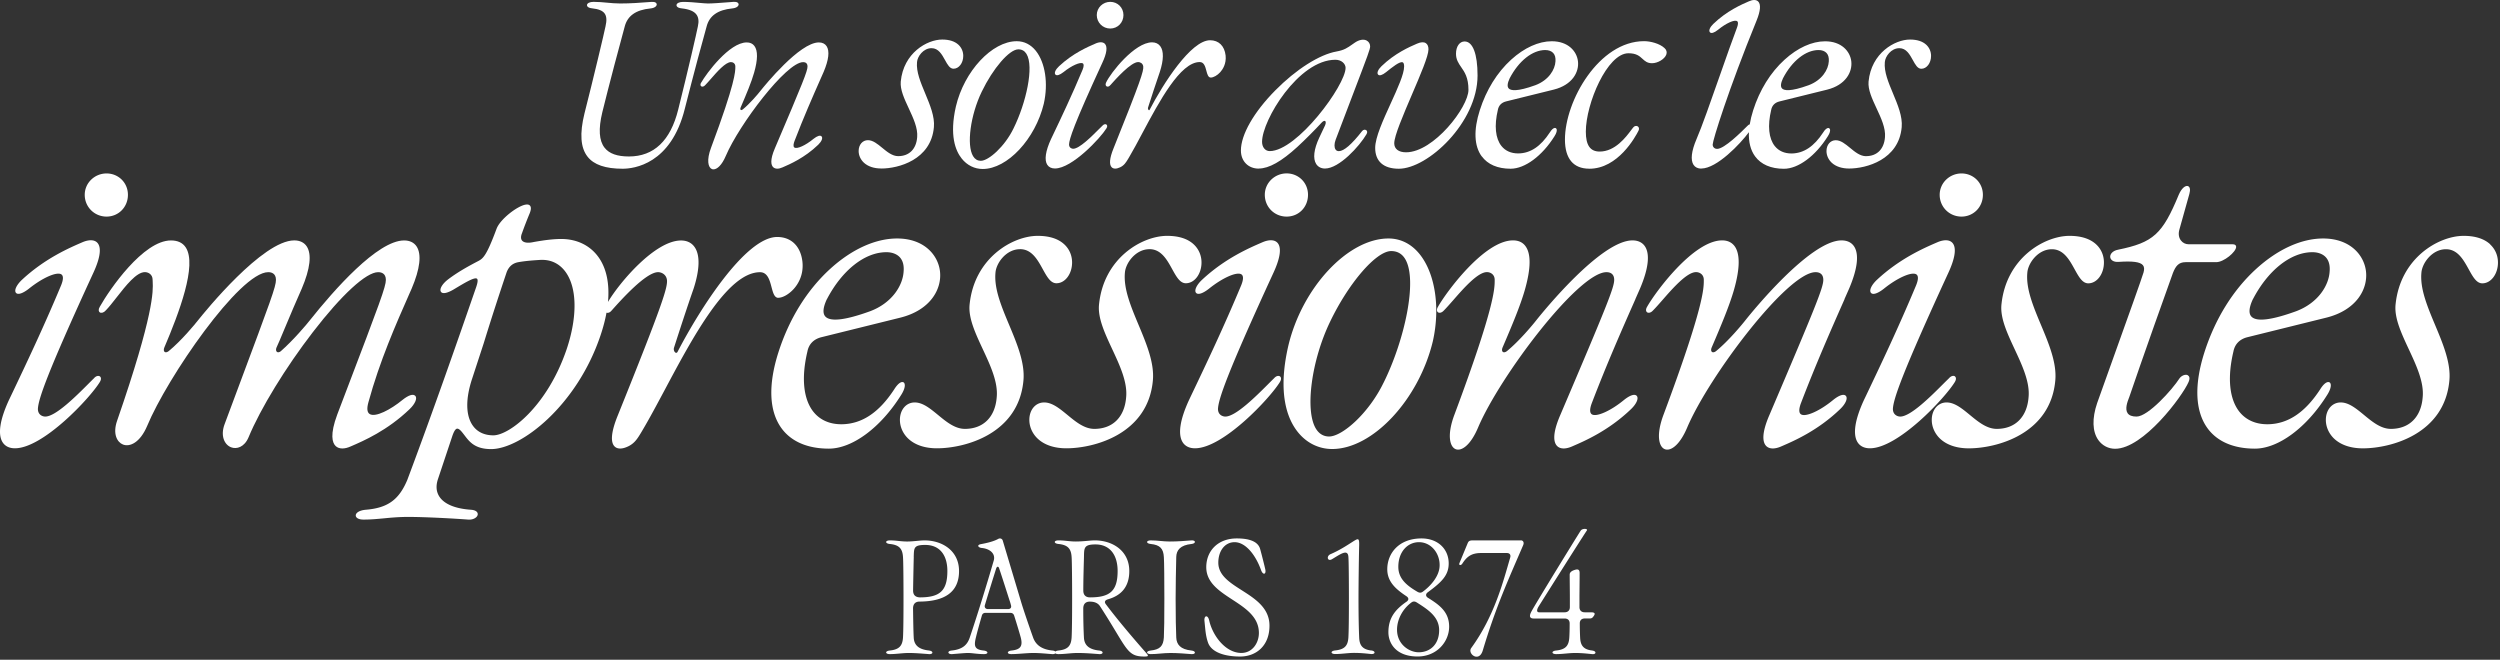
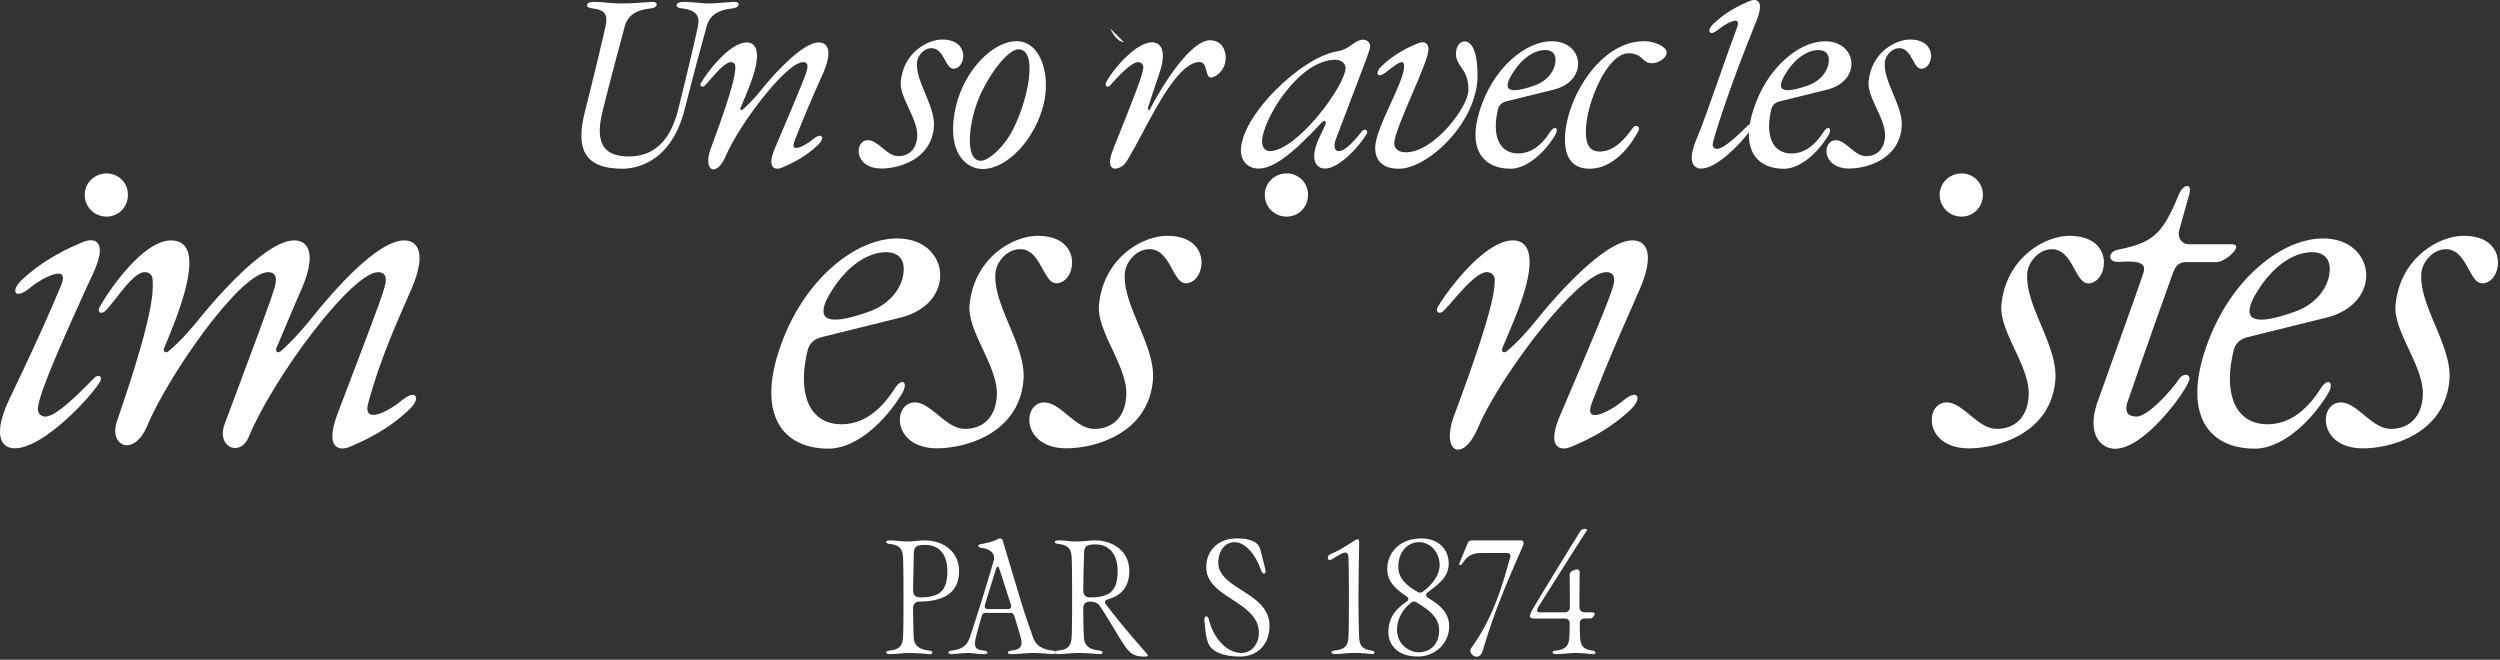
<svg xmlns="http://www.w3.org/2000/svg" width="3039" height="802" fill="none">
  <rect width="100%" height="100%" fill="#333333" stroke="none" />
-   <path fill="#fff" d="M1448.39 661.254c5.73-.606 5.33-4.714 0-4.359-7.5.606-16.57 1.367-26.45 1.367-7.91 0-15.01-1.367-23.12-1.367-5.72 0-6.13 3.753 0 4.359 11.26 1.167 15.41 5.522 15.97 16.015.41 5.115.61 29.997.61 50.32 0 23.921-.2 39.678-.61 47.179-.61 10.493-4.71 14.801-15.97 16.014-6.13.607-5.72 4.36 0 4.36 8.11 0 15.21-1.367 24.08-1.367 8.87 0 17.95.807 25.49 1.367 5.33.406 5.73-3.753 0-4.36-13.63-1.367-18.19-7.5-18.54-15.808-.41-9.275-.76-24.477-.76-47.385 0-15.963.4-34.157.76-50.526.2-8.308 4.91-14.39 18.54-15.809Z" />
  <path fill="#fff" d="M1324.97 726.17c-5.32 0-8.11-2.987-8.11-8.308 0-14.801.61-32.383.81-40.845.21-10.848-.2-15.207 14.04-15.207 17.18 0 26.87 12.415 26.87 32.383 0 24.682-9.89 31.977-33.56 31.977m-99.75 14.241h-24.28c-2.94 0-4.56-1.974-3.75-4.915 4.71-15.814 9.88-32.183 13.63-44.244 1.17-3.341 3-2.786 3.75-.2 4.36 13.022 9.89 30.404 12.27 37.905.61 1.773 1.37 3.953 1.98 6.539.96 2.941-.41 4.915-3.55 4.915m118.81-6.133c-1.98-2.581-.81-4.71 2.59-5.727 16.22-4.561 26.05-15.202 26.05-34.358 0-24.677-20.33-37.298-42.07-37.298-5.32 0-13.84 1.367-22.91 1.367-7.91 0-13.03-1.367-21.14-1.367-5.73 0-6.13 3.753 0 4.36 11.25 1.167 15.41 5.521 16.02 16.014.4 5.115.61 29.998.61 50.32 0 23.921-.21 39.679-.61 47.179-.61 10.493-4.71 14.801-16.02 16.015-1.93.205-3.14.709-3.8 1.27-.61-.612-1.72-1.116-3.5-1.27-13.84-1.368-20.53-7.501-23.52-15.809-3.75-10.493-12.06-34.563-14.8-44.038l-22.1-73.835c-.81-2.586-3.55-3.147-5.52-1.98-5.73 3.141-13.43 4.915-20.94 6.334-5.52.967-3.54 4.36 1.37 4.714 9.48 1.013 16.78 6.895 14.04 15.609-8.11 28.023-19.56 65.172-29.04 93.196-2.79 8.308-8.11 14.39-21.95 15.809-5.93.606-4.91 4.765.61 4.359 7.71-.606 15.41-1.367 19.36-1.367 4.92 0 11.25 1.367 19.36 1.367 5.73 0 5.33-3.753-.6-4.359-11.05-1.167-11.87-5.522-9.28-16.015 1.57-6.534 4.16-15.808 7.1-26.044.6-2.586 2.18-3.753 4.71-3.753h29.81c2.58 0 4.15 1.167 4.91 3.547 3.14 9.881 6.34 20.523 7.91 26.25 2.74 10.493 0 14.801-11.05 16.015-5.93.606-6.14 4.359-.41 4.359 8.11 0 18.76-1.367 26.67-1.367 7.9 0 15.2.807 22.9 1.367 1.98.149 3.3-.303 3.96-.915.71.509 1.93.915 3.75.915 8.11 0 15.21-1.367 23.12-1.367 9.88 0 18.95.807 26.45 1.367 5.32.406 5.73-3.753 0-4.359-13.63-1.368-18.14-7.501-18.55-15.809-.4-7.501-.81-18.955-.81-35.324 0-5.321 2.79-8.308 7.9-8.308 5.13 0 9.69 1.368 12.42 5.522 33.36 51.333 31.99 61.219 53.94 61.219 5.12 0 5.32-.761 2.38-4.159-17.39-19.762-34.77-40.285-49.37-59.646M1666.81 790.731c-11.66-1.367-14.25-7.501-14.6-15.809-.41-9.274-.81-24.476-.81-47.384 0-15.963.4-48.347.81-64.762.21-9.074-1.16-8.513-7.7-4.359-7.1 4.56-16.38 10.641-27.07 15.202-5.52 2.38-3.75 9.474 1.77 6.133 10.29-6.133 19.37-13.022 19.92-2.586.41 5.12.61 30.003.61 50.32 0 23.921-.2 39.684-.61 47.185-.6 10.436-4.71 14.795-16.01 16.009-6.13.612-5.73 4.359 0 4.359 8.1 0 15.2-1.367 23.11-1.367s15 .812 20.53 1.367c5.32.406 5.72-3.747 0-4.359M1110.72 677.011c.4-10.842-.21-14.59 14.03-14.59 17.19 0 26.87 11.855 26.87 31.772 0 24.682-9.88 31.977-33.56 31.977-5.32-.201-8.11-2.992-8.11-8.313.21-14.796.61-32.378.82-40.846m18.5 113.72c-13.64-1.368-18.2-7.501-18.55-15.809-.41-7.501-.61-18.955-.82-35.324 0-5.321 2.79-8.308 7.91-8.308 29.04-.205 48-10.441 48-37.097 0-24.677-20.32-37.298-42.07-37.298-5.32 0-13.84 1.367-20.93 1.367-7.91 0-13.03-1.367-21.14-1.367-5.73 0-6.13 3.752 0 4.359 11.25 1.167 15.41 5.522 16.02 16.014.41 5.116.61 29.998.61 50.321 0 23.921-.2 39.678-.61 47.179-.61 10.441-4.72 14.801-16.02 16.014-6.13.607-5.73 4.36 0 4.36 8.11 0 15.21-1.368 23.12-1.368 7.9 0 16.98.807 24.48 1.368 5.32.406 5.73-3.753 0-4.36M1724.49 792.91c-11.25 0-26.26-9.475-26.26-27.417 0-12.416 6.75-25.284 17.59-33.19 2.18-1.574 4.16-1.368 6.34 0 14.04 8.868 27.27 17.582 27.27 33.75 0 17.177-10.85 26.857-24.89 26.857m-24.74-103.833c0-18.549 11.46-30.003 25.1-30.003 15.2 0 25.85 14.24 25.08 29.242-.6 12.616-11.25 24.271-20.52 31.011-2.18 1.573-4.16 1.367-6.54 0-12.42-7.295-23.12-15.609-23.12-30.204m36.15 37.653c-3.15-1.974-3.15-4.761-.21-6.889 16.37-12.061 25.29-20.323 25.29-34.969 0-17.583-13.23-30.404-32.99-30.404-27.63 0-41.67 18.142-41.67 37.498 0 15.408 10.85 24.477 23.32 32.79 2.94 1.974 3.14 4.56 0 6.688-14.6 10.087-21.95 20.523-21.95 37.098 0 13.022 8.87 29.443 35.53 29.443 23.52 0 38.32-18.143 38.32-36.337 0-18.194-12.42-26.656-25.64-34.969M1480.98 683.956c0-14.189 7.91-24.882 19.78-24.882 13.02 0 25.29 14.796 32.18 33.951 2.38 6.539 6.54 5.321 5.12-1.013-1.01-4.56-4.36-17.988-6.13-24.27-2.59-10.087-14.4-13.228-28.44-13.228-23.31 0-37.15 15.402-37.15 34.964 0 37.704 63.97 41.251 63.97 79.968 0 11.861-7.71 24.276-21.34 24.276-18.96 0-34.77-20.523-39.08-39.478-1.58-7.295-6.54-6.333-5.73.813 1.01 8.868 1.17 17.176 4.36 26.25 4.36 11.855 20.53 16.775 38.93 16.775 19.56 0 35.73-13.027 35.73-37.504 0-40.845-62.2-44.038-62.2-76.622ZM1935.4 790.732c-11.66-1.162-14.24-7.501-14.6-15.809-.2-4.36-.4-9.681-.4-16.575-.2-4.154 1.98-6.534 6.13-6.534h5.93c2.94 0 3.75-1.367 5.12-3.347 1.98-2.935.61-4.154-3.55-4.154h-7.7c-3.95 0-6.34-2.38-6.34-6.334v-10.492c0-7.702.21-19.356.21-31.011 0-4.159-2.18-4.915-5.73-3.753-5.32 1.573-6.34 3.954-6.34 5.727 0 9.475.2 18.749.2 29.037v10.492c0 3.954-2.38 6.334-6.33 6.334h-31.02c-3.15 0-3.15-2.94-.61-7.094 2.58-4.154 53.32-84.683 58.64-92.385 1.58-2.38-5.52-2.786-7.5.206-3.14 4.709-55.3 89.444-60.01 98.512-2.38 4.56-2.79 8.313 2.94 8.313h37.51c4.15 0 6.33 2.381 6.13 6.535 0 7.3-.2 12.821-.41 16.369-.6 10.441-4.71 14.801-16.01 16.014-6.14.607-5.73 4.36 0 4.36 8.11 0 15.2-1.368 23.11-1.368s15.01.807 20.53 1.368c5.32.606 5.73-3.753 0-4.36M1848.68 656.895h-57.89c-4.15 0-5.52.607-6.74 3.547l-9.88 23.87c-1.37 3.347 1.97 3.141 3.34.962 5.12-7.907 10.44-13.023 22.91-13.023h31.22c3.55 0 5.13 2.18 4.16 5.522-8.46 28.836-18.95 70.9-47.39 109.972-4.92 6.889 9.48 18.189 14.04 2.986 15.96-53.312 31.02-85.896 49.17-128.16 1.36-3.342-.21-5.727-2.94-5.727M129.509 263.29c14.598 0 26.003-11.605 26.003-26.453 0-14.848-11.658-25.997-26.003-25.997-14.344 0-26.509 11.402-26.509 25.997s11.658 26.453 26.509 26.453ZM1239.97 302.869c14.24 0 21.34 12.923 27.62 24.325 5.07 9.172 9.43 17.128 16.63 17.128 10.49 0 19.01-11.3 19.01-25.237 0-8.563-3.35-16.368-9.48-22.044-7.4-6.891-18.3-10.338-32.34-10.338-30.21 0-77.4 26.758-82.82 84.123-1.37 16.115 7.09 34.308 16.07 53.566 9.17 19.662 18.65 39.983 16.98 58.176-1.78 24.274-16.22 38.768-38.73 38.768-12.06 0-22.51-8.565-32.59-16.876-9.53-7.804-18.5-15.253-28.39-15.253-10.44 0-17.99 8.919-17.99 21.183 0 8.617 3.85 17.079 10.54 23.207 8.11 7.403 20.02 11.352 34.47 11.352 33.86 0 99.45-17.279 105.17-82.702 1.88-21.132-7.85-44.545-17.33-67.147-9.53-22.754-18.5-44.291-16.68-63.649.87-11.605 12.93-28.531 29.86-28.531M3027.16 297.041c-7.4-6.841-18.3-10.338-32.34-10.338-30.21 0-77.4 26.758-82.83 84.123-1.36 16.115 7.1 34.308 16.07 53.566 9.18 19.662 18.65 39.983 16.98 58.176-1.77 24.274-16.22 38.768-38.72 38.768-12.07 0-22.51-8.565-32.59-16.876-9.53-7.854-18.51-15.253-28.39-15.253-10.44 0-18.04 8.919-18.04 21.233 0 8.613 3.85 17.081 10.54 23.209 8.11 7.398 20.02 11.351 34.47 11.351 33.86 0 99.44-17.279 105.17-82.703 1.93-21.132-7.85-44.544-17.33-67.146-9.53-22.754-18.5-44.291-16.68-63.65.86-11.604 12.93-28.531 29.86-28.531 14.24 0 21.33 12.923 27.62 24.325 5.07 9.173 9.43 17.129 16.57 17.129 10.49 0 19.01-11.301 19.01-25.237 0-8.564-3.34-16.368-9.48-22.045M1537.5 236.786c0 14.849 11.66 26.504 26.52 26.504 14.85 0 26-11.655 26-26.504 0-14.848-11.66-25.997-26-25.997-14.35 0-26.52 11.402-26.52 25.997ZM2384.39 263.29c14.6 0 26.01-11.605 26.01-26.453 0-14.848-11.67-25.997-26.01-25.997-14.34 0-26.51 11.402-26.51 25.997s11.61 26.453 26.51 26.453ZM114.455 459.611a454.35 454.35 0 0 0-7.249 7.196c-14.8 14.798-39.536 39.578-52.208 39.578-3.092 0-8.92-1.926-8.92-9.324.557-11.098 9.072-38.717 66.957-164.445 11.253-23.97 9.023-33.7 5.17-37.653-3.649-3.75-10.39-3.851-18.45-.304-15.814 6.842-45.162 19.561-72.888 45.305-6.792 6.334-9.935 13.074-7.451 16.014 2.28 2.686 8.11.861 15.56-4.916 16.677-13.48 34.57-21.335 39.79-17.382 2.484 1.875 2.281 6.537-.659 13.581-21.187 50.727-42.02 94.461-60.368 133.026l-2.94 6.132c-11.05 24.021-13.686 41.759-7.603 51.285 3.041 4.715 8.16 7.244 14.902 7.244 34.315 0 91.338-61.063 103.199-80.472 2.18-3.547 1.521-5.879.152-6.892-1.571-1.165-4.511-.811-7.096 2.078M2738.59 363.833c18.35-35.321 46.08-57.264 72.34-57.264 6.84 0 12.62 2.179 16.27 6.081 3.7 4.003 5.32 9.78 4.71 17.179-.86 16.876-13.79 38.413-40.85 48.549-29.96 10.844-48.21 13.023-54.29 6.385-3.5-3.852-2.89-10.896 1.78-20.98m94.32 102.214c-.51-.963-1.36-1.571-2.48-1.571h-.15c-2.74 0-6.34 3.193-9.84 8.868-18.39 28.177-39.18 42.063-63.51 42.418h-.76c-14.24 0-25.9-5.221-33.81-15.052-12.31-15.406-14.95-41.403-7.4-73.279 1.73-9.07 7.61-15.101 17.03-17.483l95.9-23.767c36.96-9.223 50.84-35.068 48.21-56.606-2.44-19.713-19.47-39.629-52.11-39.629-26.25 0-55.1 13.075-81.2 36.842-28.23 25.693-50.03 60.812-63.06 101.556-12.67 39.679-11.3 71.606 3.81 92.333 11.81 16.163 31.73 24.728 57.53 24.728 28.58 0 63-25.541 87.79-65.118 3.9-6.03 5.42-11.503 4-14.24M1397.3 302.869c14.24 0 21.34 12.923 27.62 24.325 5.07 9.172 9.44 17.128 16.63 17.128 10.49 0 19.01-11.3 19.01-25.237 0-8.563-3.39-16.368-9.48-22.044-7.4-6.891-18.3-10.338-32.34-10.338-30.21 0-77.4 26.758-82.82 84.123-1.37 16.115 7.1 34.308 16.07 53.566 9.17 19.662 18.65 39.983 16.98 58.176-1.78 24.274-16.22 38.768-38.73 38.768-12.06 0-22.5-8.565-32.59-16.876-9.53-7.804-18.5-15.253-28.38-15.253-10.45 0-18 8.919-18 21.183 0 8.617 3.85 17.079 10.55 23.207 8.11 7.403 20.01 11.352 34.46 11.352 33.86 0 99.45-17.279 105.18-82.702 1.87-21.132-7.86-44.545-17.34-67.147-9.53-22.754-18.5-44.291-16.67-63.649.86-11.605 12.92-28.531 29.85-28.531M1987.96 363.579l5.68-12.872c10.19-23.97 12.27-41.656 5.98-51.183-3.14-4.764-8.41-7.297-15.15-7.297-38.48 0-108.73 86.808-116.64 96.69-3.74 4.865-20.83 25.592-36.13 38.008-1.93 1.419-3.75 1.723-4.82.861-1.22-.963-1.32-3.091-.35-5.372 12.01-27.973 21.59-50.879 27.06-69.933 7.45-26.098 7.71-44.088.66-53.413-3.4-4.561-8.47-6.841-15-6.841-34.93 0-81.1 62.788-91.09 80.474-2.18 3.547-1.52 5.878-.2 6.892 1.57 1.165 4.51.811 7.15-2.078 3.24-3.243 7.24-7.855 11.5-12.669 12.57-14.392 29.8-34.055 40.96-34.055 3.75 0 9.37 2.484 9.37 9.376v.759c0 9.528.11 31.876-48.81 162.824-9.43 24.88-5.88 39.378 1.37 42.262a8.26 8.26 0 0 0 2.99.561c6.84 0 16.22-7.856 24.23-26.811 26.51-62.431 121.95-188.92 156.12-188.92 3.5 0 9.37 1.216 9.37 9.375 0 9.173-8.56 30.71-65.59 164.445-10.34 23.922-7.7 33.7-3.69 37.602 3.8 3.748 10.49 3.851 18.34.304 15.51-6.689 44.36-19.207 71.53-45.355 6.53-6.284 9.42-13.024 6.84-15.963-2.44-2.737-8.16-.912-15.46 4.916-16.27 13.429-33.91 21.233-39.29 17.382-2.58-1.876-2.53-6.537.16-13.633 18.29-47.787 36.7-89.494 52.97-126.285M1005.13 363.833c18.36-35.321 46.08-57.264 72.34-57.264 6.84 0 12.62 2.179 16.27 6.081 3.69 4.003 5.32 9.78 4.71 17.179-.86 16.876-13.79 38.413-40.85 48.549-29.96 10.844-48.21 12.972-54.29 6.385-3.499-3.852-2.89-10.896 1.77-20.98m94.39 102.214c-.51-.963-1.37-1.571-2.49-1.571-2.84-.101-6.38 3.142-9.98 8.868-18.4 28.177-39.19 42.063-63.57 42.418h-.76c-14.24 0-25.898-5.221-33.806-15.052-12.316-15.406-14.954-41.403-7.4-73.279 1.723-9.07 7.605-15.101 17.031-17.483l95.905-23.767c36.95-9.223 50.84-35.068 48.2-56.606-2.43-19.713-19.46-39.629-52.11-39.629-26.25 0-55.1 13.075-81.2 36.842-28.232 25.693-50.029 60.812-63.055 101.556-12.67 39.679-11.353 71.606 3.801 92.333 11.811 16.163 31.732 24.728 57.534 24.728 28.53 0 63-25.541 87.79-65.118 3.9-6.03 5.42-11.503 4-14.24M2557.54 319.085c0-8.563-3.34-16.368-9.48-22.044-7.4-6.841-18.3-10.338-32.34-10.338-30.21 0-77.4 26.758-82.82 84.123-1.37 16.115 7.09 34.308 16.07 53.566 9.17 19.662 18.65 39.983 16.98 58.176-1.78 24.274-16.22 38.768-38.73 38.768-12.06 0-22.5-8.565-32.59-16.876-9.53-7.854-18.5-15.253-28.38-15.253-10.45 0-18 8.919-18 21.233 0 8.613 3.86 17.081 10.55 23.209 8.1 7.398 20.01 11.351 34.46 11.351 33.86 0 99.45-17.279 105.18-82.703 1.87-21.132-7.86-44.544-17.34-67.146-9.53-22.754-18.5-44.291-16.68-63.65.87-11.604 12.93-28.531 29.86-28.531 14.24 0 21.34 12.923 27.63 24.325 5.06 9.173 9.42 17.129 16.62 17.129 10.49 0 19.01-11.301 19.01-25.237" />
-   <path fill="#fff" d="M2376.48 457.533c-1.57-1.165-4.51-.811-7.09 2.078a799.693 799.693 0 0 0-7.25 7.145c-14.8 14.798-39.54 39.629-52.21 39.629-3.09 0-8.92-1.976-8.92-9.324.56-11.098 9.07-38.717 66.96-164.445 11.25-23.97 9.02-33.7 5.16-37.653-3.64-3.75-10.38-3.851-18.45-.304-15.81 6.842-45.21 19.561-72.88 45.305-6.84 6.334-9.93 13.074-7.45 16.014 2.28 2.736 8.11.911 15.56-4.916 16.67-13.48 34.56-21.335 39.79-17.382 2.48 1.875 2.28 6.537-.66 13.581-21.19 50.727-42.02 94.461-60.37 133.026l-2.94 6.132c-11.05 24.021-13.69 41.759-7.6 51.285 3.04 4.715 8.16 7.244 14.9 7.244 34.32 0 91.34-61.063 103.2-80.472 2.18-3.547 1.52-5.879.2-6.892M630.149 318.68c9.431-1.622 17.993-2.179 24.888-2.636l2.484-.152h1.573c11.406 0 21.032 4.866 27.979 14.089 14.495 19.307 15.102 54.68 1.722 94.613-23.72 69.68-69.845 104.597-89.056 104.597-10.799 0-19.365-4.005-24.837-11.609-8.87-12.261-9.173-32.683-.864-57.566l13.992-42.821c10.238-33.244 19.463-61.268 27.927-86.505 2.787-6.892 7.302-10.744 14.244-12.01m315.984 43.277c5.373 0 12.876-4.307 18.655-10.692 4.711-5.22 12.367-16.47 10.593-33.092-2.129-18.852-13.585-30.102-30.667-30.102-38.422 0-94.076 87.518-120.938 139.259-.406.912-1.168 1.926-2.386 1.47-1.517-.608-3.091-3.345-2.026-6.436 7.25-22.551 15.766-48.751 23.772-71.657 7.605-23.615 7.909-41.149.915-50.727-3.651-5.017-9.276-7.652-16.172-7.652-31.727 0-74.813 51.031-88.856 74.697 2.031-22.247-1.872-40.997-11.606-54.528-10.186-14.189-26.255-21.993-45.261-21.993-8.721 0-19.416 1.165-33.712 3.75-6.587 1.47-11.605.81-13.837-1.774-1.671-2.027-1.723-5.169-.046-9.173 2.936-8.361 6.587-17.483 8.006-20.929l.355-.912c2.535-5.524 2.993-9.172 1.47-11.25-1.013-1.368-2.787-1.875-5.219-1.521-9.986 1.369-31.177 17.636-35.583 29.342-12.064 32.484-16.224 36.031-21.947 39.123-12.063 6.283-24.939 13.328-36.905 22.398-7.194 5.474-10.948 11.96-8.767 15.153 2.077 3.041 8.366 1.622 17.185-3.902 12.264-7.349 23.772-14.241 26.61-12.011.91.71 1.471 3.041-.915 10.034-23.669 68.464-51.648 148.736-83.784 234.581-10.189 24.225-23.874 34.054-50.485 36.234-8.617.812-12.317 4.154-12.165 7.095.102 2.231 2.636 4.863 9.479 4.863 8.92 0 16.625-.756 24.786-1.516 8.87-.864 18.045-1.723 29.702-1.723 19.82 0 54.895 1.872 72.584 3.239.509 0 .966.052 1.419.052 4.561 0 8.011-1.974 9.431-4.051.961-1.419 1.162-2.941.504-4.309-.71-1.47-2.685-3.295-8.007-3.65-18.856-1.316-31.984-6.74-38.016-15.608-3.954-5.83-4.715-12.873-2.18-20.98l17.689-53.056c1.368-3.953 3.296-8.513 5.677-8.92 1.625-.257 3.754 1.265 6.335 4.509a208.136 208.136 0 0 1 2.89 3.702c5.934 7.804 12.624 16.621 32.236 16.621 36.195 0 104.318-52.655 133.058-138.399 3.193-9.527 5.625-18.7 7.199-27.416 1.62.557 4.052.05 6.129-2.534l.257-.253c11.354-12.72 41.513-46.471 56.363-46.471 3.852 0 9.883 2.534 10.747 9.477.91 8.918-4.715 28.125-60.014 165.306-7.759 19.206-8.973 32.079-3.45 37.246 3.451 3.244 9.225 3.141 16.321-.252 7.96-3.799 11.56-9.829 15.766-16.826.607-1.013 1.219-2.026 1.826-3.09 8.309-13.986 17.334-30.963 26.965-48.953 33.907-63.65 76.134-142.857 115.718-142.857 9.174 0 11.76 9.679 13.992 18.192 1.872 6.943 3.445 12.974 8.361 12.974M2242.16 363.579l5.68-12.872c10.19-23.97 12.27-41.656 5.98-51.183-3.14-4.764-8.42-7.297-15.16-7.297-38.47 0-108.72 86.808-116.63 96.69-3.75 4.865-20.83 25.592-36.14 38.008-1.92 1.419-3.75 1.723-4.81.861-1.22-.963-1.32-3.04-.36-5.372 12.01-27.973 21.59-50.929 27.07-69.933 7.45-26.098 7.65-44.088.66-53.413-3.45-4.51-8.46-6.841-15.01-6.841-34.92 0-81.1 62.788-91.08 80.474-2.18 3.547-1.52 5.878-.2 6.892 1.57 1.165 4.51.811 7.14-2.078 3.25-3.243 7.25-7.804 11.51-12.669 12.57-14.392 29.81-34.055 40.95-34.055 3.76 0 9.38 2.484 9.38 9.376v.759c0 9.528.11 31.825-48.81 162.824-9.43 24.88-5.88 39.378 1.37 42.262a8.22 8.22 0 0 0 2.99.561c6.84 0 16.22-7.856 24.23-26.811 26.51-62.431 121.95-188.92 156.11-188.92 3.5 0 9.38 1.216 9.38 9.375 0 9.173-8.56 30.71-65.59 164.445-10.34 23.922-7.7 33.7-3.7 37.602 3.8 3.748 10.49 3.851 18.35.304 15.51-6.689 44.4-19.207 71.52-45.355 6.54-6.284 9.43-13.024 6.85-15.963-2.44-2.737-8.16-.912-15.41 4.916-16.27 13.429-33.87 21.284-39.29 17.382-2.58-1.876-2.53-6.537.15-13.633 18.3-47.787 36.7-89.494 52.97-126.285M1681.97 464.984c-17.9 37.196-50.19 65.627-66.36 65.627h-.35c-6.64-.155-11.91-3.399-15.67-9.578-13.53-22.248-5.42-83.06 17.39-130.189 22.71-47.231 55.96-85.643 74.16-85.643 7.3 0 12.97 3.141 16.82 9.375 15.92 25.693-.91 99.883-25.95 150.408m59.76-50.17c9.18-40.693 2.89-82.197-15.96-105.762-10.04-12.517-23.17-19.156-37.97-19.156-49.47 0-105.28 60.001-121.9 131.05-13.13 57.619-.91 88.431 11.61 104.138 10.64 13.382 25.55 20.729 41.87 20.729 49.26 0 105.27-60.001 122.35-130.999ZM1548.96 459.611a458.206 458.206 0 0 0-7.25 7.196c-14.8 14.798-39.54 39.578-52.21 39.578-3.09 0-8.92-1.926-8.92-9.324.56-11.098 9.07-38.717 66.96-164.445 11.25-23.97 9.02-33.7 5.17-37.653-3.65-3.75-10.39-3.851-18.45-.304-15.82 6.842-45.21 19.511-72.89 45.305-6.79 6.334-9.93 13.074-7.45 16.014 2.28 2.686 8.11.911 15.56-4.916 16.73-13.48 34.52-21.335 39.79-17.382 2.48 1.875 2.28 6.537-.66 13.581-21.24 50.879-42.12 94.714-60.57 133.381l-2.74 5.777c-11.05 24.021-13.68 41.759-7.6 51.285 3.04 4.715 8.16 7.244 14.9 7.244 34.32 0 91.34-61.063 103.2-80.472 2.18-3.547 1.52-5.879.2-6.892-1.57-1.165-4.51-.811-7.09 2.078" />
  <path fill="#fff" d="M504.748 481.199c-2.433-2.736-8.16-.912-15.46 4.916-14.192 11.706-32.997 21.69-39.992 17.129-3.092-2.028-3.548-6.842-1.419-14.342 13.736-50.17 33.099-94.055 50.18-132.772l2.383-5.372c10.188-23.97 12.266-41.656 5.981-51.183-3.143-4.764-8.414-7.298-15.156-7.298-32.44 0-85.51 60.559-114.3 96.691-4.258 5.524-20.63 24.831-35.684 38.007-1.723 1.369-3.497 1.673-4.613.811-1.267-.963-1.52-3.091-.557-5.321 1.47-2.889 5.423-12.365 10.442-24.375 6.285-14.95 14.091-33.599 20.325-47.383 10.188-23.97 12.266-41.656 5.981-51.183-3.142-4.764-8.414-7.297-15.155-7.297-38.472 0-108.725 86.808-116.632 96.69-3.751 4.865-20.832 25.542-36.14 38.008-1.926 1.419-3.751 1.723-4.816.861-1.216-.963-1.317-3.04-.354-5.372 17.892-42.011 40.093-100.339 26.002-121.674-3.7-5.625-9.732-8.463-17.943-8.463-33.707 0-74.713 59.647-86.422 80.474-2.18 3.548-1.521 5.879-.203 6.893 1.571 1.165 4.511.81 7.147-2.078 3.954-3.953 8.515-9.781 13.381-16.014 11.304-14.443 24.077-30.761 34.417-30.761 3.751 0 9.377 2.484 9.377 9.376 0 .759 0 1.621.102 2.634.507 10.491 1.876 38.312-43.338 168.855-5.424 15.761 0 25.894 7.249 28.732 8.414 3.244 20.781-2.483 29.297-22.497 24.33-58.787 112.475-187.049 147.247-187.049 3.497 0 9.377 1.216 9.377 9.375S329.42 364.491 290.036 470l-16.93 45.408c-5.474 14.389-.253 25.134 7.705 28.275 6.741 2.684 16.321 0 21.39-12.261 14.345-34.614 45.01-84.784 78.16-127.758 35.126-45.609 64.829-72.822 79.326-72.822 3.497 0 9.377 1.216 9.377 9.375s-7.35 27.822-48.254 135.154l-10.797 28.379c-9.225 24.68-6.133 34.612-1.875 38.566 2.027 1.876 4.765 2.838 8.008 2.838 3.244 0 6.59-.864 10.391-2.586 15.511-6.689 44.403-19.207 71.52-45.355 6.539-6.284 9.428-13.024 6.843-15.963M2659.57 456.165c-2.69-1.571-7.55.203-10.04 3.598-9.17 14.24-38.42 46.623-52.35 46.623-5.33 0-8.98-1.369-10.85-4.105-3.55-5.169-.15-13.987 1.47-18.244l.46-1.165c12.67-37.45 50.02-142.959 53.06-150.814 3.3-8.463 6.9-13.378 15.46-13.378h37.26c9.28 0 24.23-12.517 24.23-18.649 0-1.013-.41-1.825-1.17-2.331-.71-.507-1.72-.76-3.04-.76h-53.53c-3.8 0-7.24-1.723-9.47-4.713-2.64-3.497-3.25-8.21-1.78-13.277l12.12-43.278c1.42-5.068.76-8.615-1.78-9.477-2.84-.962-7.55 2.23-11.05 10.338-19.92 48.194-30.97 58.228-73.85 66.995-6.89 1.317-9.99 5.625-9.53 9.172.41 3.142 3.75 6.132 10.19 5.625 17.18-1.165 26.25.051 29.55 4.054 1.62 2.028 1.87 4.814.76 8.767-1.82 6.386-20.07 57.366-36.24 102.418-8.26 23.057-16.07 44.848-20.13 56.301-6.43 18.801-5.92 34.864 1.47 45.151 4.77 6.642 12.17 10.493 20.33 10.493 34.31 0 81.71-63.701 89.26-81.084 2.33-5.371.51-7.398-.81-8.158M1878.48 60.837c4.05 0 7.45 1.267 9.58 3.548 2.18 2.33 3.09 5.777 2.78 10.135-.5 10.084-8.26 22.957-24.43 29.037-22.35 8.109-29.95 6.589-32.43 3.953-2.04-2.179-1.63-6.335 1.16-12.264 11.05-21.233 27.67-34.41 43.39-34.41m-77.3 129.175c7.19 9.882 19.31 15.102 35.08 15.102 17.38 0 38.31-15.507 53.32-39.477 2.48-3.801 3.39-7.196 2.43-8.969-.35-.71-1.01-1.115-1.77-1.166h-.11c-1.77 0-4.05 1.976-6.23 5.524-11.05 16.926-23.52 25.287-38.12 25.49h-.45c-8.47 0-15.46-3.091-20.18-8.97-7.4-9.223-8.96-24.831-4.4-43.987 1.01-5.372 4.51-8.919 10.03-10.287l57.94-14.342c22.55-5.625 31.02-21.436 29.39-34.56-1.46-12.062-11.91-24.224-31.83-24.224-15.96 0-33.45 7.955-49.32 22.348-17.13 15.557-30.31 36.842-38.17 61.521-7.7 24.072-6.89 43.481 2.34 56.099M1671.68 179.776c0 16.368 10.18 25.338 28.74 25.338 35.12 0 95.69-56.048 95.69-113.363 0-26.301-5.78-41.353-15.76-41.353-6.13 0-10.44 6.132-10.44 14.95 0 7.095 3.03 11.503 6.23 16.166 4.21 6.03 8.92 12.871 8.92 27.72 0 20.878-42.17 75.913-75.93 75.913-8.97 0-14.29-4.105-14.29-10.946 0-9.071 10.95-34.51 21.49-59.19 10.34-24.122 20.12-46.876 20.12-55.034 0-3.548-1.11-6.133-3.19-7.5-2.43-1.622-6.14-1.42-10.65.556-9.37 4.055-26.86 11.605-43.28 27.468-4.16 4.003-5.88 8.158-4.16 10.134 1.62 1.825 5.17.76 9.78-2.939 7.51-6.03 16.78-13.53 20.23-11.909 1.11.558 1.67 2.23 1.67 5.017 0 9.173-7.85 26.453-16.22 44.748-9.33 20.423-18.95 41.504-18.95 54.224ZM2210.73 60.838c4.06 0 7.46 1.267 9.58 3.548 2.18 2.33 3.09 5.777 2.79 10.135-.51 10.084-8.26 22.956-24.43 29.037-22.35 8.109-29.96 6.588-32.44 3.953-2.03-2.229-1.62-6.335 1.12-12.264 11.05-21.233 27.67-34.41 43.38-34.41ZM2068.1 204.86c18.9 0 47.49-30.051 57.88-44.19-.5 11.909 1.98 21.842 7.5 29.392 7.2 9.882 19.37 15.102 35.08 15.102 17.38 0 38.32-15.507 53.32-39.477 2.49-3.801 3.4-7.196 2.43-8.97-.35-.709-1.01-1.115-1.77-1.165h-.1c-1.77 0-4.05 1.976-6.23 5.523-11.05 16.926-23.52 25.237-38.12 25.49h-.46c-8.46 0-15.46-3.091-20.17-8.969-7.4-9.223-8.97-24.831-4.41-43.987 1.01-5.321 4.46-8.92 10.04-10.288l57.93-14.342c22.56-5.624 30.98-21.436 29.4-34.56-1.47-12.062-11.91-24.224-31.83-24.224-15.96 0-33.45 7.956-49.27 22.349-17.13 15.557-30.31 36.841-38.17 61.521-1.92 5.98-3.29 11.706-4.16 17.078-.91.202-1.87.81-2.68 1.723-7.7 7.703-28.13 28.125-37.05 28.125-2.13 0-5.33-1.419-5.33-5.321 0-4.915 18.91-66.184 53.38-150.712 4.77-11.757 5.42-19.764 1.88-23.21-2.39-2.28-6.39-2.33-11.21-.152-8.71 3.75-26.86 11.605-43.28 27.467-4.16 4.003-5.88 8.159-4.16 10.135 1.62 1.825 5.17.76 9.83-2.94 9.74-8.006 20.18-12.77 23.32-10.49 1.78 1.268.86 4.967-.2 7.805-5.12 13.328-12.47 34.41-20.33 56.707-11.2 31.926-22.76 64.917-28.89 78.853-6.24 14.594-7.45 25.389-3.6 31.267 1.98 2.99 5.27 4.561 9.43 4.561M2268.37 189.861c-7.15 0-13.44-5.118-19.47-10.135-5.78-4.764-11.3-9.274-17.38-9.274-6.49 0-11.25 5.524-11.25 13.176 0 5.321 2.38 10.49 6.48 14.291 4.97 4.51 12.22 6.943 21.09 6.943 20.58 0 60.42-10.49 63.86-50.322 1.17-12.821-4.76-27.011-10.49-40.744-5.73-13.734-11.15-26.656-10.03-38.312.5-6.892 7.65-16.925 17.68-16.925 8.42 0 12.63 7.702 16.38 14.493 3.09 5.625 5.78 10.54 10.34 10.54 6.54 0 11.81-6.993 11.81-15.608 0-5.27-2.08-10.085-5.83-13.581-4.56-4.206-11.2-6.335-19.77-6.335-18.35 0-47.08 16.267-50.38 51.133-.86 9.831 4.31 20.879 9.73 32.534 5.53 11.859 11.2 24.072 10.24 34.967-1.06 14.494-9.68 23.108-23.01 23.108M1931.95 205.115c34.92 0 55.96-38.565 59.86-46.318 1.22-2.433.36-4.358-1.01-5.22-1.52-.912-3.85-.709-5.52 1.419-.61.76-1.42 1.824-2.34 3.04-6.33 8.514-19.56 26.2-38.37 26.2-11.5 0-16.83-7.652-16.83-24.172 0-34.156 26.06-95.323 51.76-95.323 9.73 0 13.48 3.446 17.08 6.74 2.99 2.737 5.83 5.372 11.61 5.372 6.99 0 15.25-4.966 17.33-10.389 1.12-2.94.36-5.828-2.13-8.007-5.78-5.473-17.08-8.412-24.78-8.412-54.9 0-96.26 72.518-96.26 119.546 0 23.21 10.24 35.474 29.55 35.474M1071.39 204.862c20.57 0 60.42-10.49 63.86-50.322 1.17-12.821-4.77-27.011-10.49-40.744-5.73-13.734-11.15-26.656-10.04-38.312.51-6.892 7.65-16.925 17.69-16.925 8.41 0 12.62 7.702 16.37 14.493 3.1 5.625 5.78 10.49 10.35 10.49 6.53 0 11.8-6.993 11.8-15.558 0-5.27-2.08-10.085-5.82-13.581-4.57-4.206-11.21-6.335-19.77-6.335-18.35 0-47.09 16.267-50.39 51.133-.86 9.831 4.31 20.879 9.74 32.534 5.52 11.859 11.2 24.072 10.23 34.967-1.06 14.443-9.68 23.108-23.06 23.108-7.15 0-13.43-5.168-19.46-10.135-5.78-4.763-11.3-9.274-17.39-9.274-6.49 0-11.25 5.524-11.25 13.176 0 5.321 2.38 10.491 6.49 14.291 4.96 4.51 12.21 6.943 21.08 6.943M1247.77 65.5c9.58 15.405-.6 60.102-15.71 90.559-10.59 21.993-30.31 39.426-39.79 39.426h-.2c-3.85-.102-7-1.977-9.18-5.625-8.16-13.379-3.24-49.967 10.49-78.346 13.69-28.43 33.61-51.538 44.51-51.538 4.31 0 7.6 1.875 9.88 5.523Zm-78.71 127.248c6.48 8.159 15.61 12.67 25.54 12.67 29.91 0 63.92-36.387 74.26-79.411 5.57-24.679 1.72-49.866-9.68-64.207-6.14-7.652-14.14-11.706-23.22-11.706-30 0-63.92 36.385-74 79.41-7.96 34.967-.56 53.666 7.1 63.244ZM852.358 100.264c-1.419 2.332-.962 3.902 0 4.612 1.27.963 3.245.405 4.767-1.267 1.979-1.976 4.36-4.713 6.947-7.652 7.548-8.665 17.889-20.473 24.481-20.473 2.129 0 5.323 1.419 5.323 5.32v.457c0 5.726.046 19.206-29.501 98.262-5.78 15.253-3.496 24.172 1.013 25.997.607.253 1.214.354 1.923.354 4.258 0 10.089-4.814 15.005-16.419 15.966-37.652 73.445-113.92 93.978-113.92 2.432 0 5.322.912 5.322 5.32 0 5.474-5.173 18.497-39.59 99.225-6.335 14.646-4.663 20.676-2.18 23.109 2.432 2.382 6.592 2.483 11.457.253 8.716-3.75 26.862-11.605 43.286-27.467 4.155-4.003 5.881-8.159 4.155-10.135-1.62-1.824-5.168-.76-9.832 2.939-9.734 8.007-20.172 12.771-23.314 10.49-1.774-1.267-.864-4.966.201-7.804 10.999-28.683 22.049-53.768 31.829-75.913l3.602-8.16c6.18-14.594 7.45-25.388 3.6-31.267-1.98-2.99-5.222-4.56-9.428-4.56-23.417 0-65.948 52.551-70.761 58.581-3.497 4.562-13.431 16.116-21.746 22.906-1.013.76-1.975.963-2.484.507-.504-.405-.709-1.419-.103-2.838 7.251-16.926 13.082-30.76 16.373-42.315 4.566-15.912 4.664-26.858.355-32.585-2.129-2.838-5.271-4.256-9.323-4.256-21.242 0-49.272 38.057-55.304 48.801" />
-   <path fill="#fff" d="M756.864 205.114c13.483 0 58.903-5.271 75.677-73.228 10.644-42.061 22.049-84.427 26.461-99.832 3.394-12.974 13.632-20.119 31.326-21.842 5.168-.507 7.703-2.94 7.549-5.068-.149-1.57-1.826-3.192-6.284-2.888l-4.967.405c-9.935.76-20.224 1.571-25.953 1.571-2.432 0-6.083-.355-10.34-.71-5.878-.557-13.231-1.215-20.019-1.215-4.566 0-7.857 1.621-7.96 3.952 0 .76.304 3.345 6.49 3.953 9.07 1.014 14.953 3.497 17.889 7.652 2.432 3.446 2.993 8.058 1.625 14.139-1.368 7.196-12.115 54.072-23.926 101.201-9.374 37.805-29.552 57.011-59.911 57.011-14.295 0-23.927-3.446-29.552-10.591-6.793-8.615-7.703-22.754-2.787-43.177 7.096-29.037 22.862-88.734 27.269-104.343 3.399-12.973 13.637-20.118 31.325-21.841 5.168-.507 7.703-2.94 7.554-5.068-.154-1.571-1.825-3.193-6.289-2.888l-2.787.202c-10.592.81-22.553 1.723-35.429 1.723-5.574 0-10.798-.507-15.863-.963-5.225-.506-10.598-1.013-16.476-1.013-4.561 0-7.857 1.621-7.96 3.953 0 .76.309 3.344 6.438 3.952 7.806.862 12.573 2.838 15.056 6.284 2.381 3.345 2.736 8.26 1.065 15.507-1.419 7.298-15.108 64.815-25.598 105.965-6.031 24.476-4.813 41.656 3.749 52.551 7.708 9.832 21.695 14.646 42.68 14.646M1345.2 104.978c1.11.659 2.94.507 4.56-1.52 6.84-7.652 24.99-28.025 33.86-28.025 2.17 0 5.68 1.42 6.13 5.423.56 5.321-2.89 16.876-36.24 99.731-4.77 11.757-5.42 19.663-2.03 22.855 1.06 1.014 2.54 1.521 4.21 1.521s3.8-.558 6.03-1.622c4.91-2.331 7.09-6.03 9.68-10.287.36-.608.71-1.217 1.12-1.875 5.02-8.463 10.49-18.7 16.27-29.595 20.47-38.362 45.92-86.15 69.59-86.15 5.27 0 6.74 5.472 8.11 10.743 1.11 4.155 2.18 8.108 5.37 8.108 3.2 0 8.01-2.635 11.51-6.588 2.89-3.192 7.55-10.084 6.48-20.27-1.31-11.605-8.36-18.497-18.85-18.497-23.37 0-57.13 53.007-73.39 84.325-.41.963-.86.76-.97.71-.81-.304-1.57-1.825-1.01-3.446 4.36-13.48 9.43-29.19 14.34-43.329 4.61-14.341 4.82-25.084.51-30.963-2.28-3.142-5.73-4.764-10.04-4.764-21.13 0-50.48 37.096-55.9 48.903-1.12 2.433-.36 4.004.6 4.612M1534.16 172.477c0-26.402 44.35-99.832 89.16-99.832 7.65 0 12.37 5.118 12.37 9.831 0 21.03-58.9 101.201-92.25 101.201-5.38 0-9.28-4.713-9.28-11.2Zm-3.95 32.383c12.26 0 27.62-8.615 46.99-26.403 9.72-8.919 22.09-21.486 28.79-28.784 2.17-2.534 4-3.142 4.86-2.585.86.558 1.12 2.585-.1 5.321-.86 1.825-5.12 11.099-7.05 14.9-6.59 14.088-7.91 25.439-3.75 32.027 2.28 3.548 6.08 5.524 10.7 5.524 17.28 0 42.07-27.213 50.53-41.808 1.42-2.433.66-4.105-.46-4.865-1.31-.862-3.49-.71-4.91 1.115-12.67 16.216-22.15 24.426-28.28 24.426-1.78 0-3.09-.659-4.01-1.977-1.72-2.483-1.72-6.993.05-11.757 8.77-23.057 15.72-41.352 21.24-55.795 18.4-48.244 20.73-54.426 20.73-57.821 0-3.041-1.57-5.676-4.2-7.095-3.85-2.027-9.18-1.064-14.6 2.686-.97.659-1.83 1.267-2.69 1.875-6.44 4.51-9.94 6.993-19.21 8.716-20.78 3.598-49.37 21.74-74.66 47.383-26.11 26.453-41.72 53.767-41.72 73.025 0 12.922 8.92 21.993 21.7 21.993M1349.61 34.689c9.02 0 16.06-7.196 16.06-16.369 0-9.172-7.19-16.064-16.06-16.064-8.87 0-16.37 7.044-16.37 16.064s7.19 16.369 16.37 16.369Z" />
-   <path fill="#fff" d="M1273.07 200.3c1.88 2.94 5.12 4.511 9.28 4.511 20.88 0 55.45-37.044 62.64-48.801 1.47-2.331.97-3.903 0-4.612-1.26-.913-3.24-.406-4.76 1.267-1.22 1.216-2.69 2.685-4.36 4.307-8.92 8.92-23.82 23.869-31.33 23.869-1.72 0-5.01-1.115-5.01-5.27.35-6.689 5.47-23.362 40.45-99.225 5.47-11.605 6.48-19.612 3.09-23.109-2.34-2.381-6.54-2.483-11.51-.253-9.58 4.155-27.37 11.808-44.14 27.467-4.31 4.003-6.19 8.159-4.52 10.135 1.57 1.824 5.17.76 9.88-2.94 9.79-7.905 20.58-12.72 23.63-10.489 1.31 1.013 1.16 3.75-.51 7.804-12.83 30.659-25.39 57.062-36.5 80.373l-1.77 3.699c-6.74 14.646-8.31 25.491-4.56 31.318" />
+   <path fill="#fff" d="M756.864 205.114c13.483 0 58.903-5.271 75.677-73.228 10.644-42.061 22.049-84.427 26.461-99.832 3.394-12.974 13.632-20.119 31.326-21.842 5.168-.507 7.703-2.94 7.549-5.068-.149-1.57-1.826-3.192-6.284-2.888l-4.967.405c-9.935.76-20.224 1.571-25.953 1.571-2.432 0-6.083-.355-10.34-.71-5.878-.557-13.231-1.215-20.019-1.215-4.566 0-7.857 1.621-7.96 3.952 0 .76.304 3.345 6.49 3.953 9.07 1.014 14.953 3.497 17.889 7.652 2.432 3.446 2.993 8.058 1.625 14.139-1.368 7.196-12.115 54.072-23.926 101.201-9.374 37.805-29.552 57.011-59.911 57.011-14.295 0-23.927-3.446-29.552-10.591-6.793-8.615-7.703-22.754-2.787-43.177 7.096-29.037 22.862-88.734 27.269-104.343 3.399-12.973 13.637-20.118 31.325-21.841 5.168-.507 7.703-2.94 7.554-5.068-.154-1.571-1.825-3.193-6.289-2.888l-2.787.202c-10.592.81-22.553 1.723-35.429 1.723-5.574 0-10.798-.507-15.863-.963-5.225-.506-10.598-1.013-16.476-1.013-4.561 0-7.857 1.621-7.96 3.953 0 .76.309 3.344 6.438 3.952 7.806.862 12.573 2.838 15.056 6.284 2.381 3.345 2.736 8.26 1.065 15.507-1.419 7.298-15.108 64.815-25.598 105.965-6.031 24.476-4.813 41.656 3.749 52.551 7.708 9.832 21.695 14.646 42.68 14.646M1345.2 104.978c1.11.659 2.94.507 4.56-1.52 6.84-7.652 24.99-28.025 33.86-28.025 2.17 0 5.68 1.42 6.13 5.423.56 5.321-2.89 16.876-36.24 99.731-4.77 11.757-5.42 19.663-2.03 22.855 1.06 1.014 2.54 1.521 4.21 1.521s3.8-.558 6.03-1.622c4.91-2.331 7.09-6.03 9.68-10.287.36-.608.71-1.217 1.12-1.875 5.02-8.463 10.49-18.7 16.27-29.595 20.47-38.362 45.92-86.15 69.59-86.15 5.27 0 6.74 5.472 8.11 10.743 1.11 4.155 2.18 8.108 5.37 8.108 3.2 0 8.01-2.635 11.51-6.588 2.89-3.192 7.55-10.084 6.48-20.27-1.31-11.605-8.36-18.497-18.85-18.497-23.37 0-57.13 53.007-73.39 84.325-.41.963-.86.76-.97.71-.81-.304-1.57-1.825-1.01-3.446 4.36-13.48 9.43-29.19 14.34-43.329 4.61-14.341 4.82-25.084.51-30.963-2.28-3.142-5.73-4.764-10.04-4.764-21.13 0-50.48 37.096-55.9 48.903-1.12 2.433-.36 4.004.6 4.612M1534.16 172.477c0-26.402 44.35-99.832 89.16-99.832 7.65 0 12.37 5.118 12.37 9.831 0 21.03-58.9 101.201-92.25 101.201-5.38 0-9.28-4.713-9.28-11.2Zm-3.95 32.383c12.26 0 27.62-8.615 46.99-26.403 9.72-8.919 22.09-21.486 28.79-28.784 2.17-2.534 4-3.142 4.86-2.585.86.558 1.12 2.585-.1 5.321-.86 1.825-5.12 11.099-7.05 14.9-6.59 14.088-7.91 25.439-3.75 32.027 2.28 3.548 6.08 5.524 10.7 5.524 17.28 0 42.07-27.213 50.53-41.808 1.42-2.433.66-4.105-.46-4.865-1.31-.862-3.49-.71-4.91 1.115-12.67 16.216-22.15 24.426-28.28 24.426-1.78 0-3.09-.659-4.01-1.977-1.72-2.483-1.72-6.993.05-11.757 8.77-23.057 15.72-41.352 21.24-55.795 18.4-48.244 20.73-54.426 20.73-57.821 0-3.041-1.57-5.676-4.2-7.095-3.85-2.027-9.18-1.064-14.6 2.686-.97.659-1.83 1.267-2.69 1.875-6.44 4.51-9.94 6.993-19.21 8.716-20.78 3.598-49.37 21.74-74.66 47.383-26.11 26.453-41.72 53.767-41.72 73.025 0 12.922 8.92 21.993 21.7 21.993M1349.61 34.689s7.19 16.369 16.37 16.369Z" />
</svg>